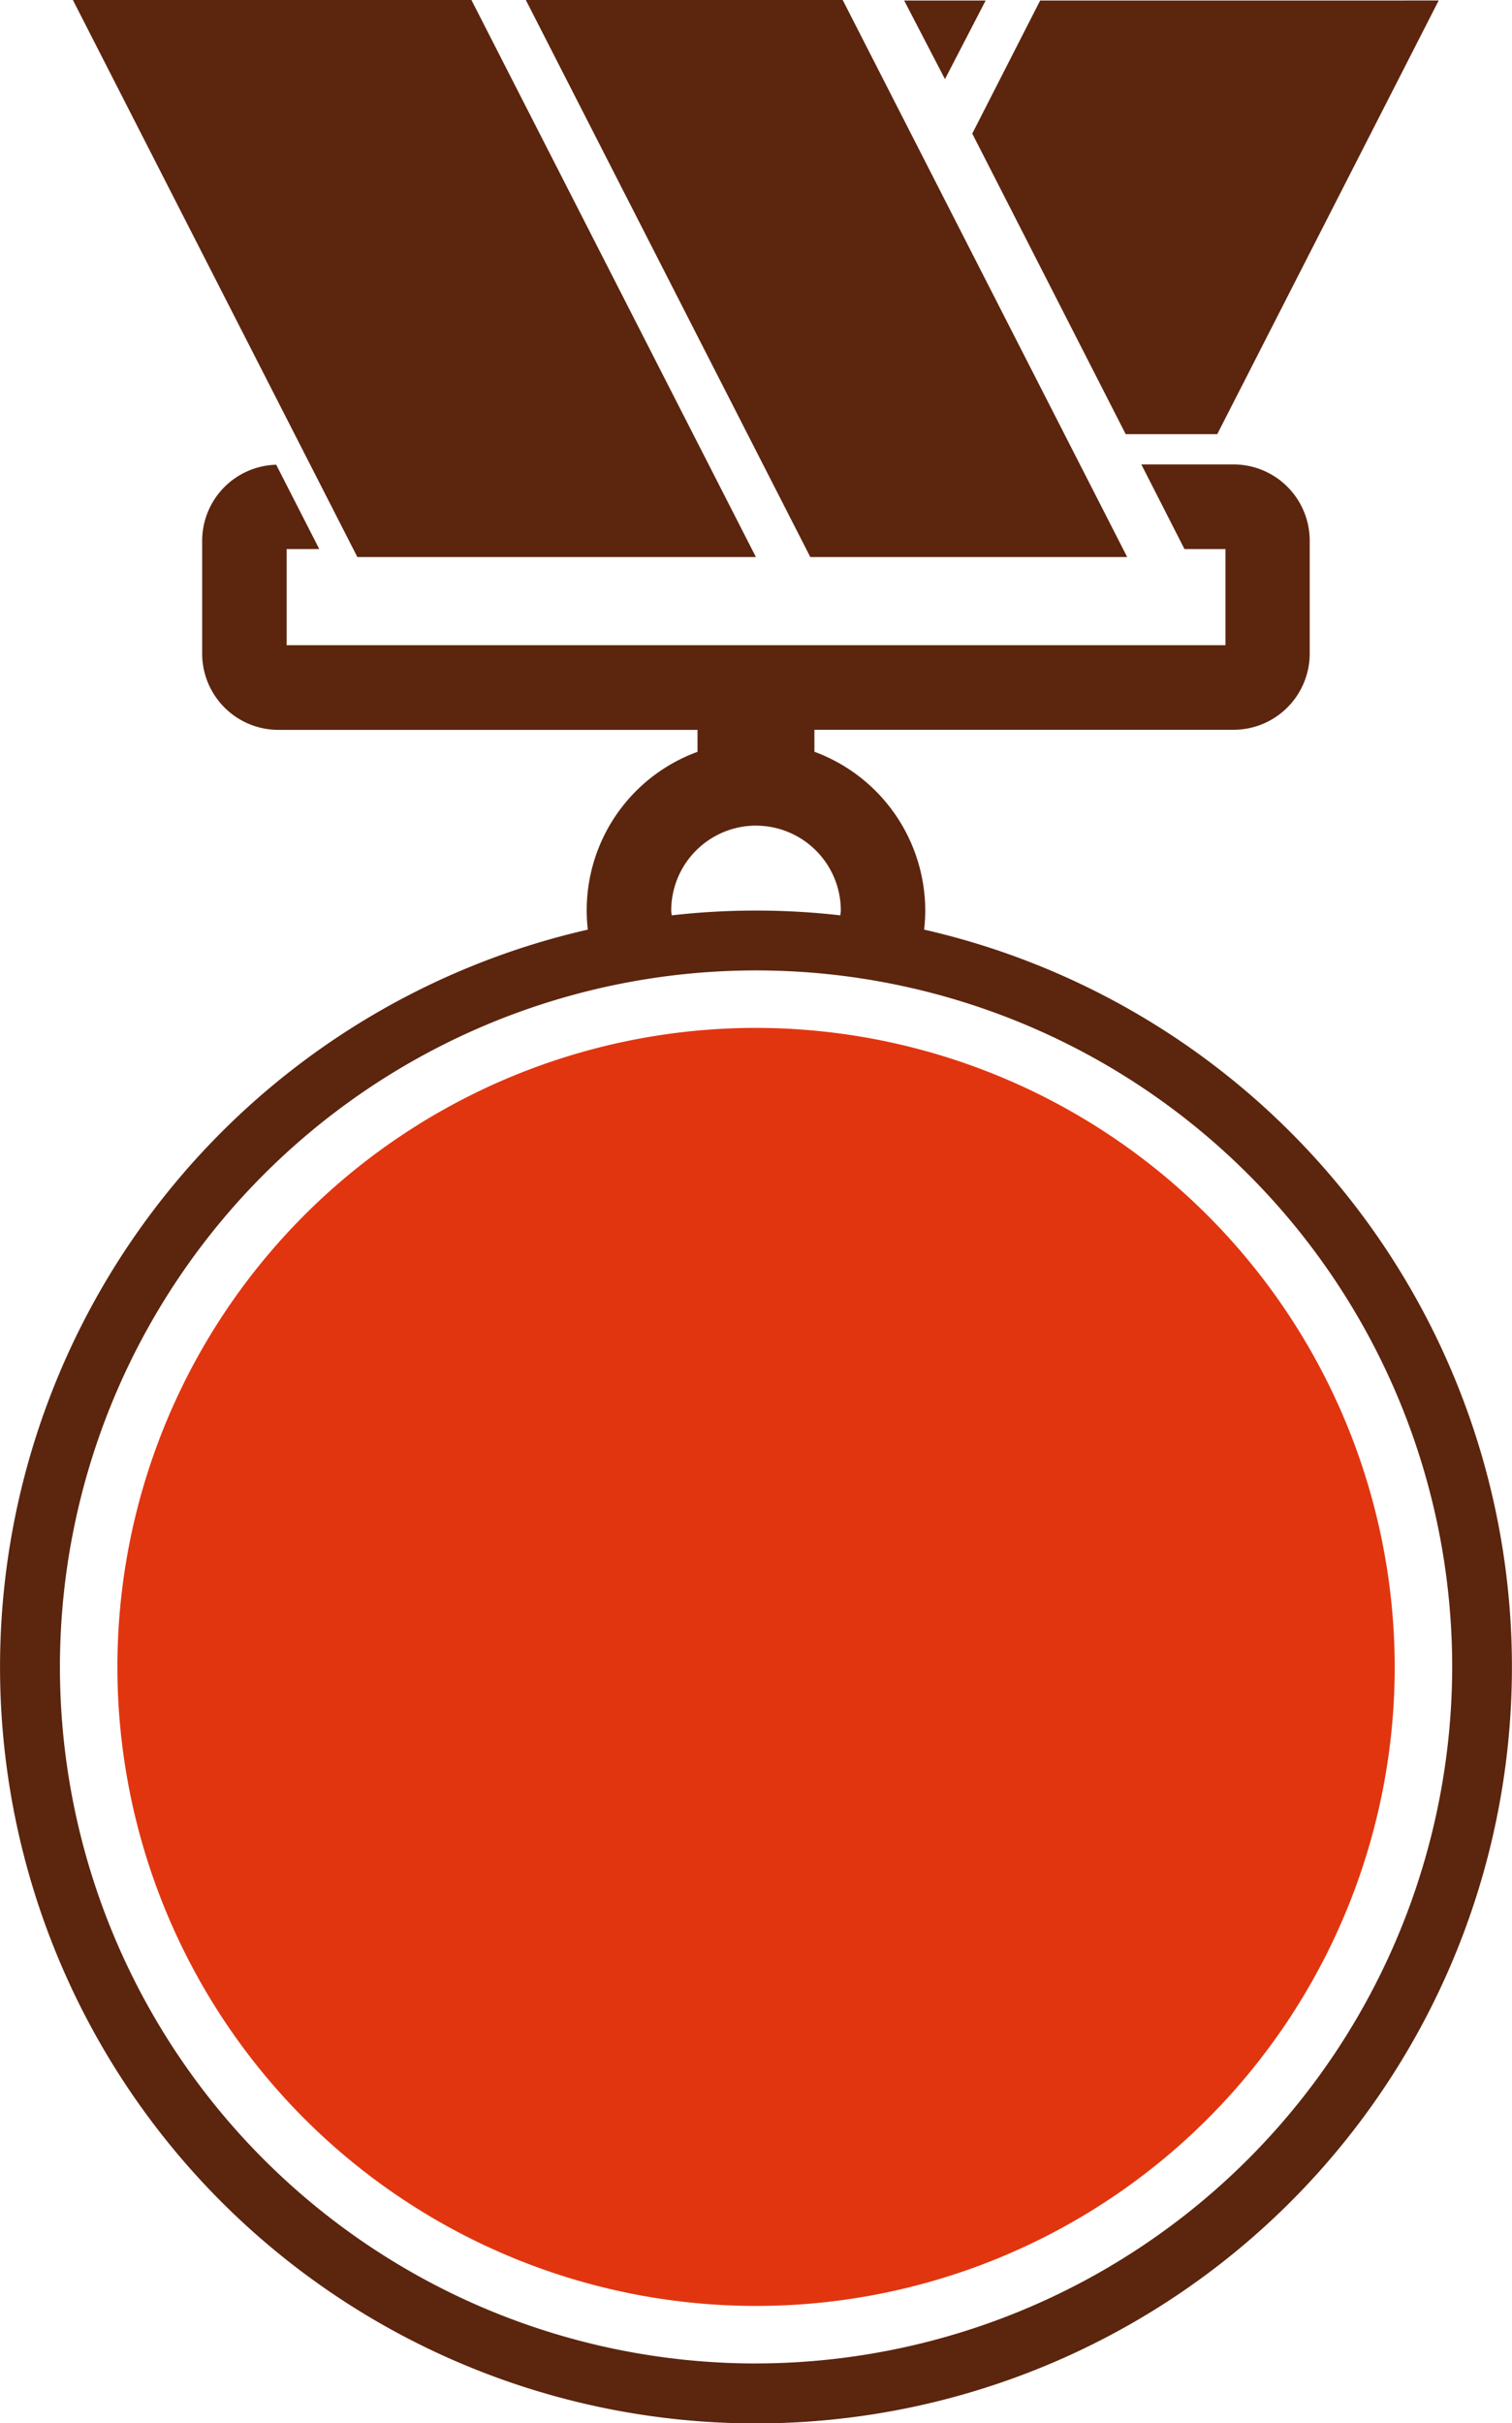
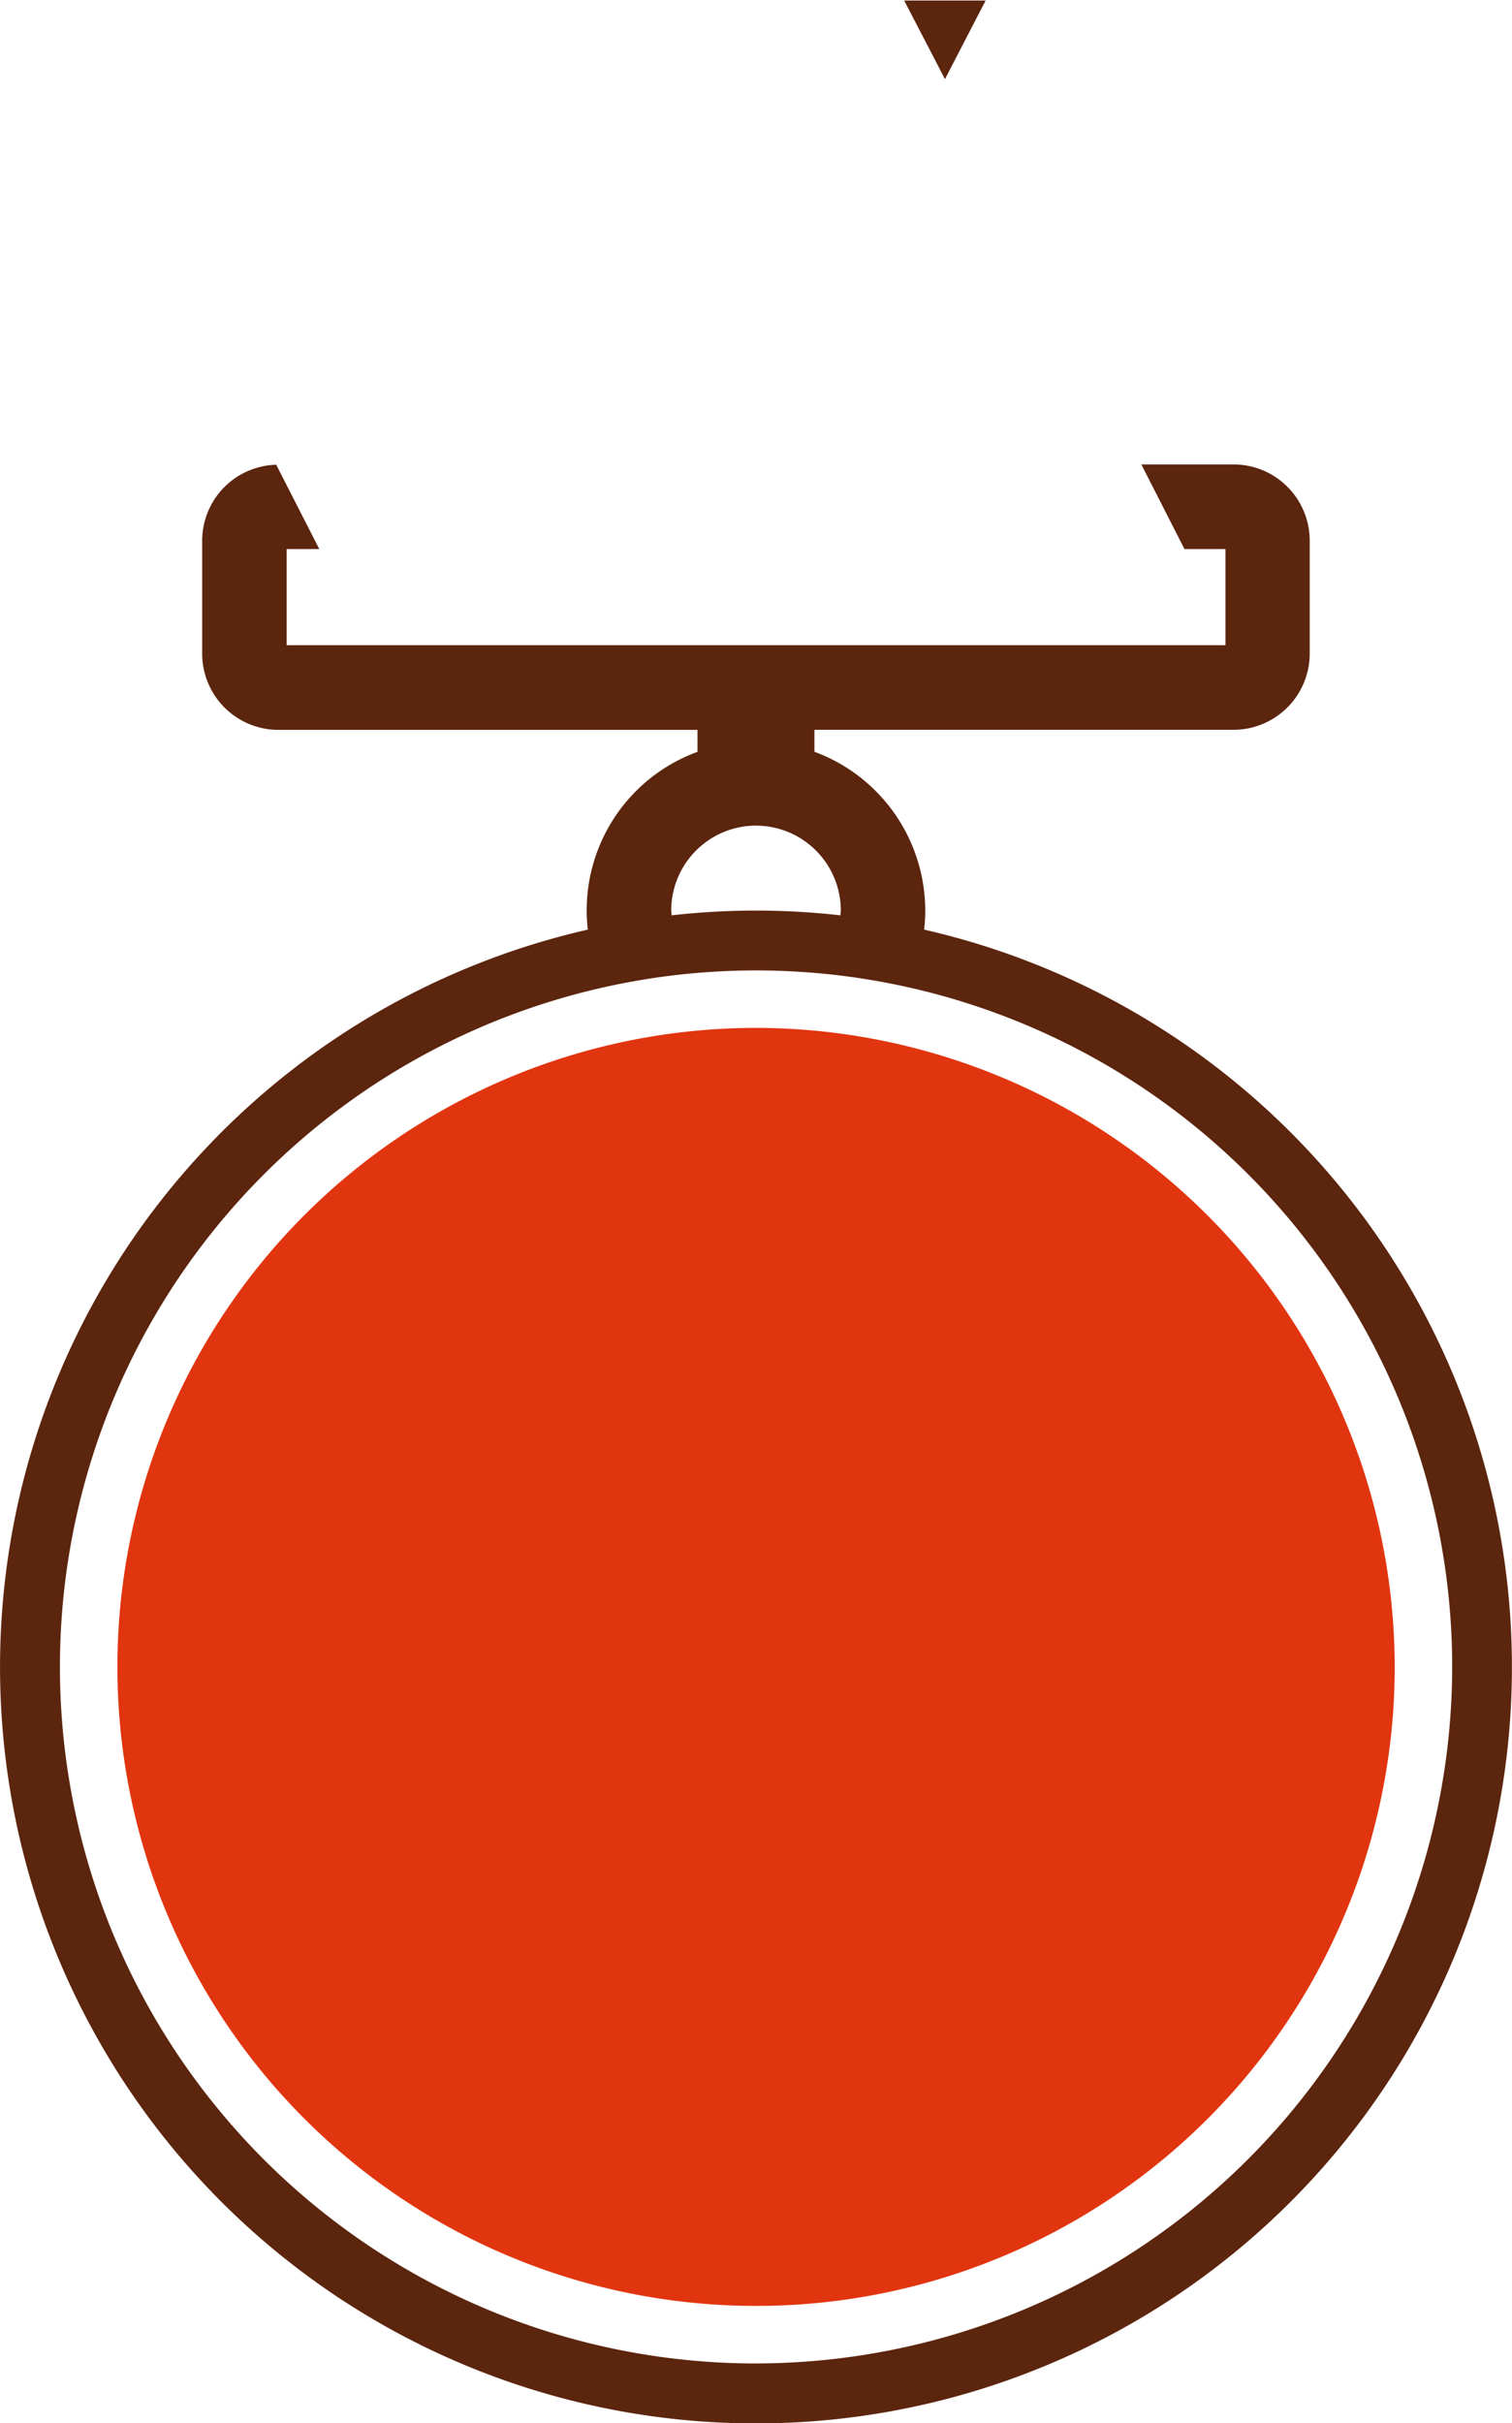
<svg xmlns="http://www.w3.org/2000/svg" width="39.331" height="63" viewBox="0 0 39.331 63">
  <defs>
    <style> .prefix__cls-2{fill:#5c250e} </style>
  </defs>
  <g id="prefix__skill_icon" data-name="skill icon" transform="translate(-645.211 -218.117)">
    <g id="prefix__Group_49" data-name="Group 49" transform="translate(645.211 230.192)">
      <path id="prefix__Path_70" d="M666.136 255.868a16.613 16.613 0 1 0 16.614 16.614 16.633 16.633 0 0 0-16.614-16.614z" data-name="Path 70" transform="translate(-646.47 -241.22)" style="fill:#e13510" />
      <path id="prefix__Path_71" d="M669.25 247.265a4.36 4.36 0 0 0 .029-.493 4.407 4.407 0 0 0-2.883-4.128v-.571H677.3a1.983 1.983 0 0 0 1.98-1.981v-2.938a1.983 1.983 0 0 0-1.98-1.98h-2.4l1.122 2.2h1.067v2.5h-24.422v-2.5h.849l-1.12-2.192a1.979 1.979 0 0 0-1.926 1.974v2.938a1.983 1.983 0 0 0 1.98 1.981h10.905v.571a4.383 4.383 0 0 0-2.853 4.622 19.664 19.664 0 1 0 8.748 0zm-4.373-2.7a2.209 2.209 0 0 1 2.206 2.208c0 .042-.011.082-.012.124a19.438 19.438 0 0 0-4.388 0c0-.042-.012-.082-.012-.125a2.209 2.209 0 0 1 2.206-2.208zm0 39.98a18.108 18.108 0 1 1 18.109-18.107 18.129 18.129 0 0 1-18.109 18.106z" class="prefix__cls-2" data-name="Path 71" transform="translate(-645.211 -235.175)" />
    </g>
-     <path id="prefix__Path_72" d="M647.89 218.117l7.4 14.482h10.367l-7.4-14.482z" class="prefix__cls-2" data-name="Path 72" transform="translate(-.783)" />
-     <path id="prefix__Path_73" d="M682.705 218.137l-1.766 3.459 3.991 7.814h2.382l5.76-11.274z" class="prefix__cls-2" data-name="Path 73" transform="translate(-10.437 -.006)" />
-     <path id="prefix__Path_74" d="M664.534 218.117l7.4 14.482h8.243l-7.4-14.482z" class="prefix__cls-2" data-name="Path 74" transform="translate(-5.645)" />
    <path id="prefix__Path_75" d="M679.5 220.18l1.058-2.043h-2.119z" class="prefix__cls-2" data-name="Path 75" transform="translate(-9.708 -.006)" />
  </g>
</svg>